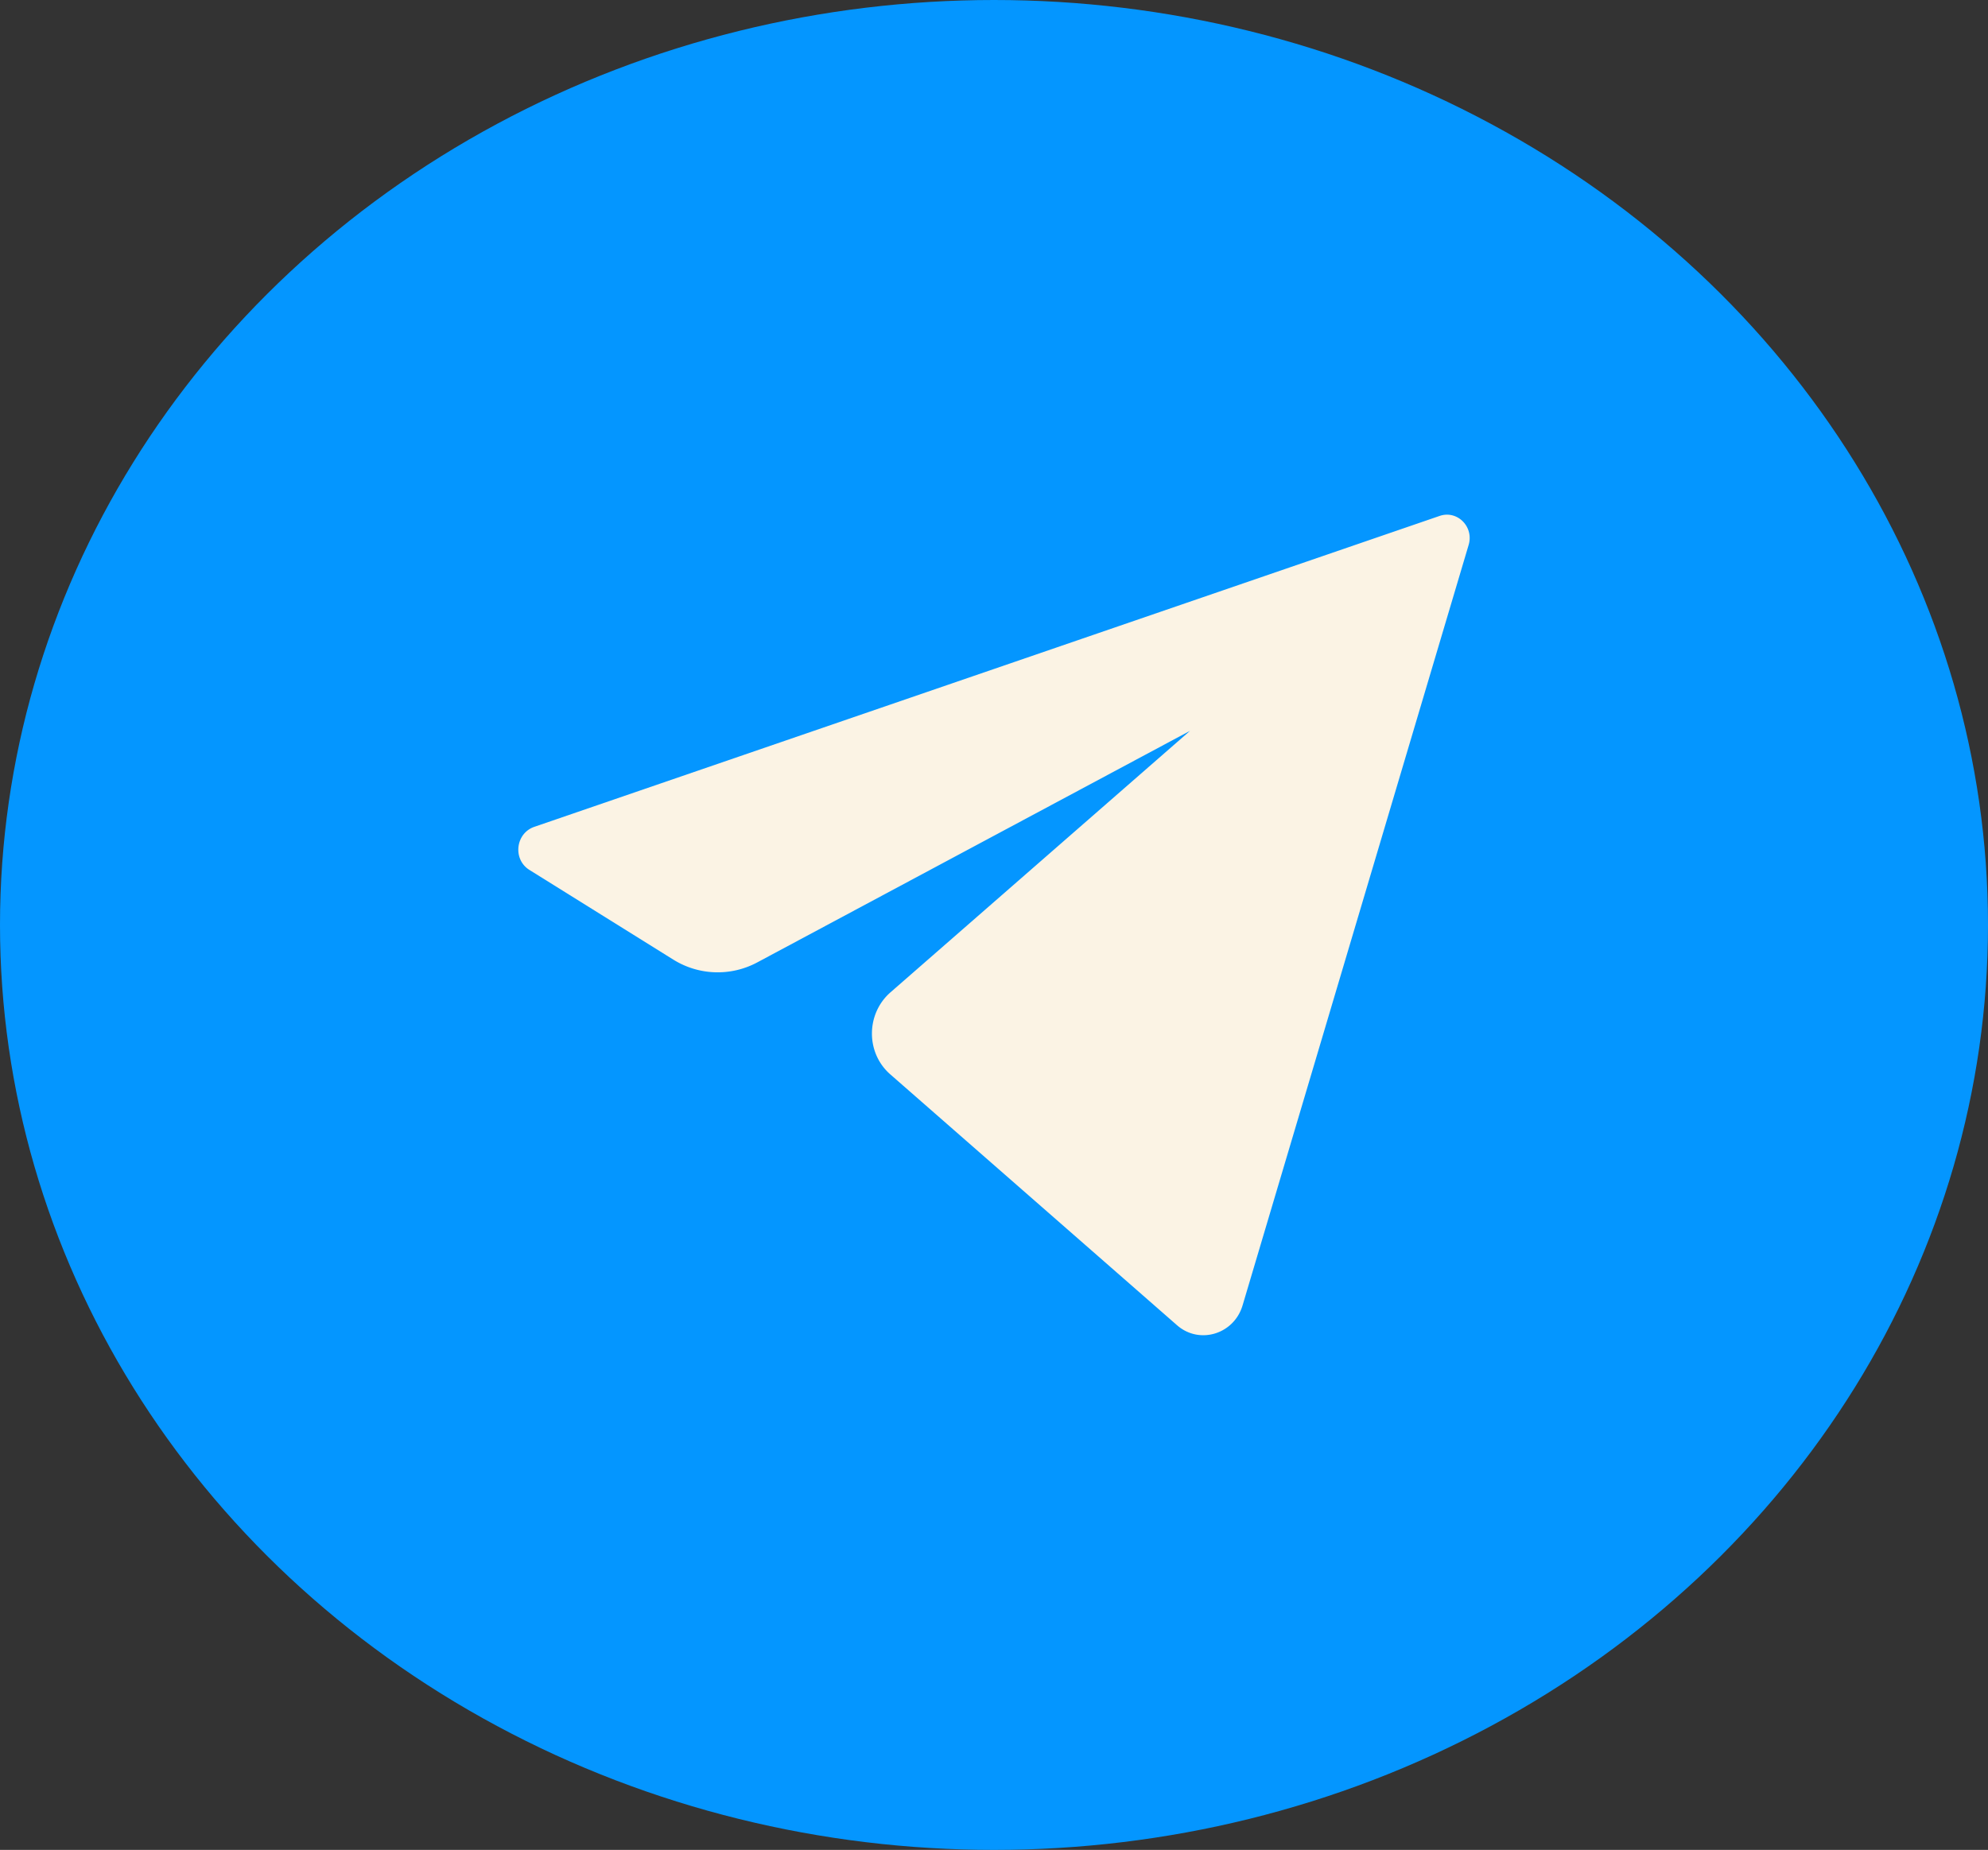
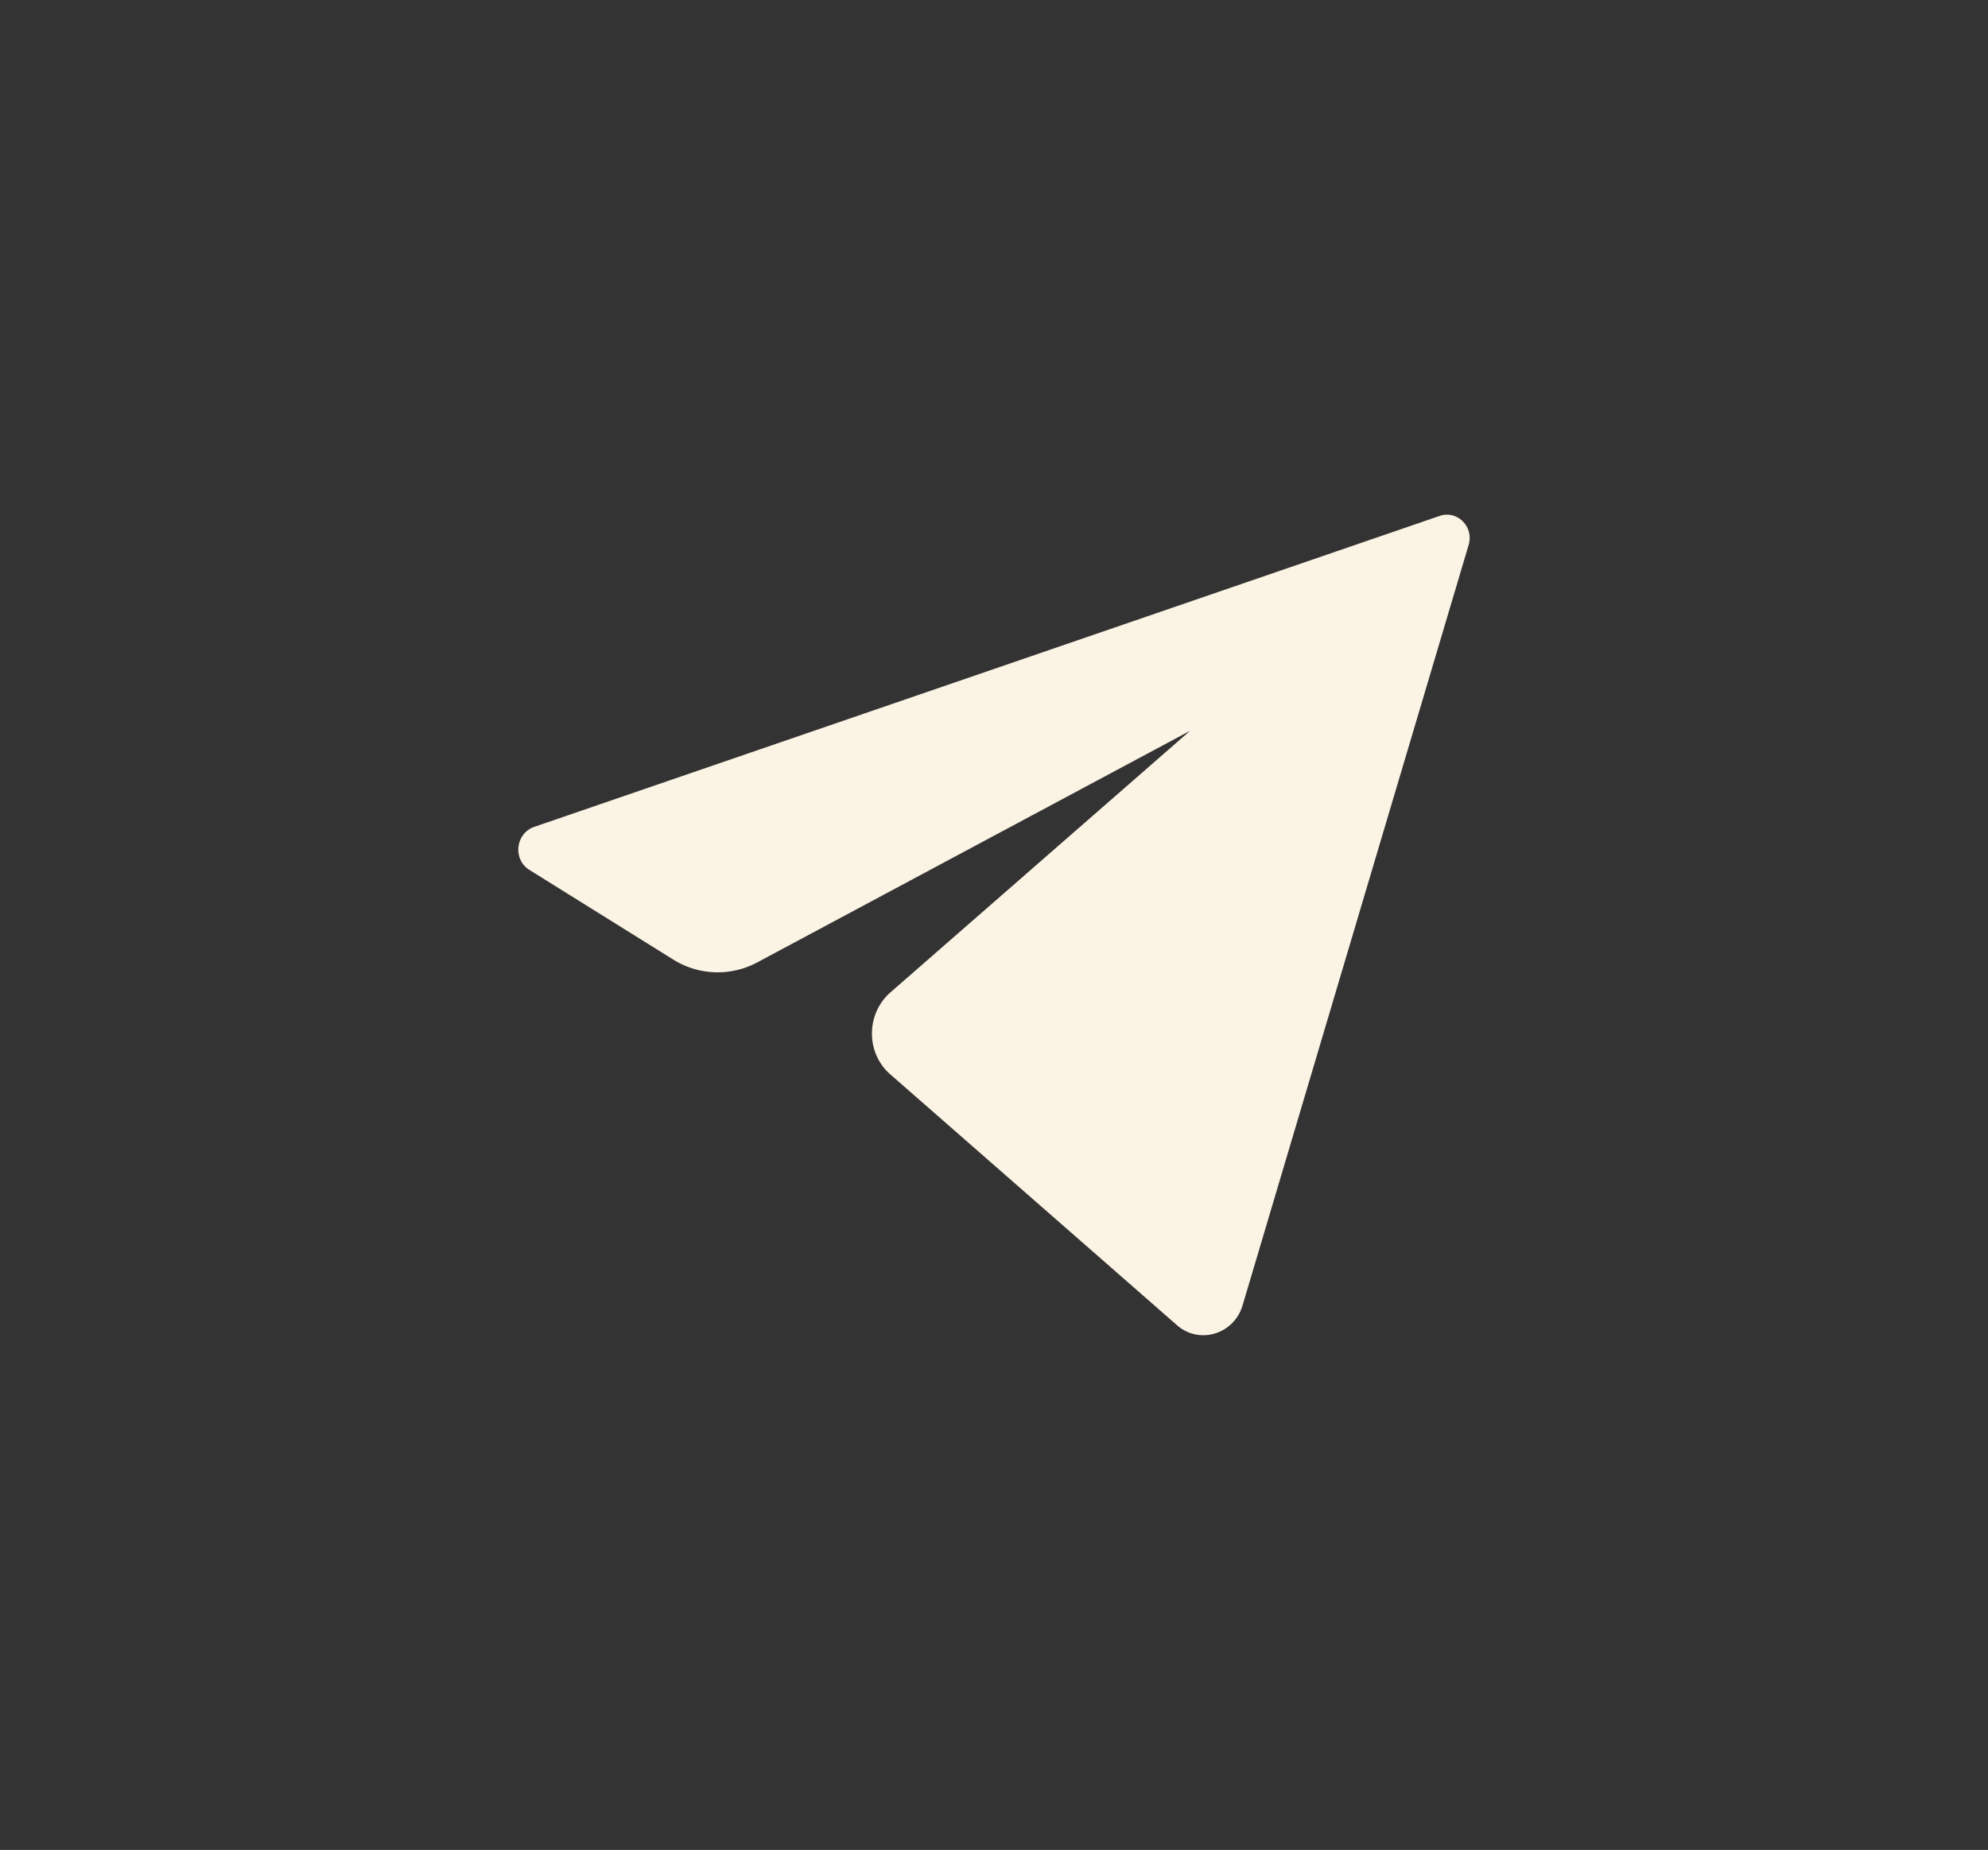
<svg xmlns="http://www.w3.org/2000/svg" data-name="Layer 1" fill="#0496ff" height="1008" preserveAspectRatio="xMidYMid meet" version="1" viewBox="459.0 559.0 1083.0 1008.0" width="1083" zoomAndPan="magnify">
  <rect x="459.0" y="559.0" width="1083.0" height="1008.0" fill="#333333" stroke="none" />
  <g id="change1_1">
-     <ellipse cx="1000.5" cy="1063" rx="541.5" ry="504" />
-   </g>
+     </g>
  <g id="change2_1">
    <path d="M750.087,1009.538l493.168-169.41c9.6-3.3,18.77,5.868,15.816,15.807l-123.149,414.354c-4.681,15.749-23.538,21.477-35.691,10.842L943.984,1144.4c-13.372-11.7-13.294-32.972.164-44.722L1107.31,957.214l-235.681,126.14a45.656,45.656,0,0,1-45.841-1.472l-78.363-48.856C738.214,1027.283,739.825,1013.063,750.087,1009.538Z" fill="#fbf3e4" />
  </g>
</svg>